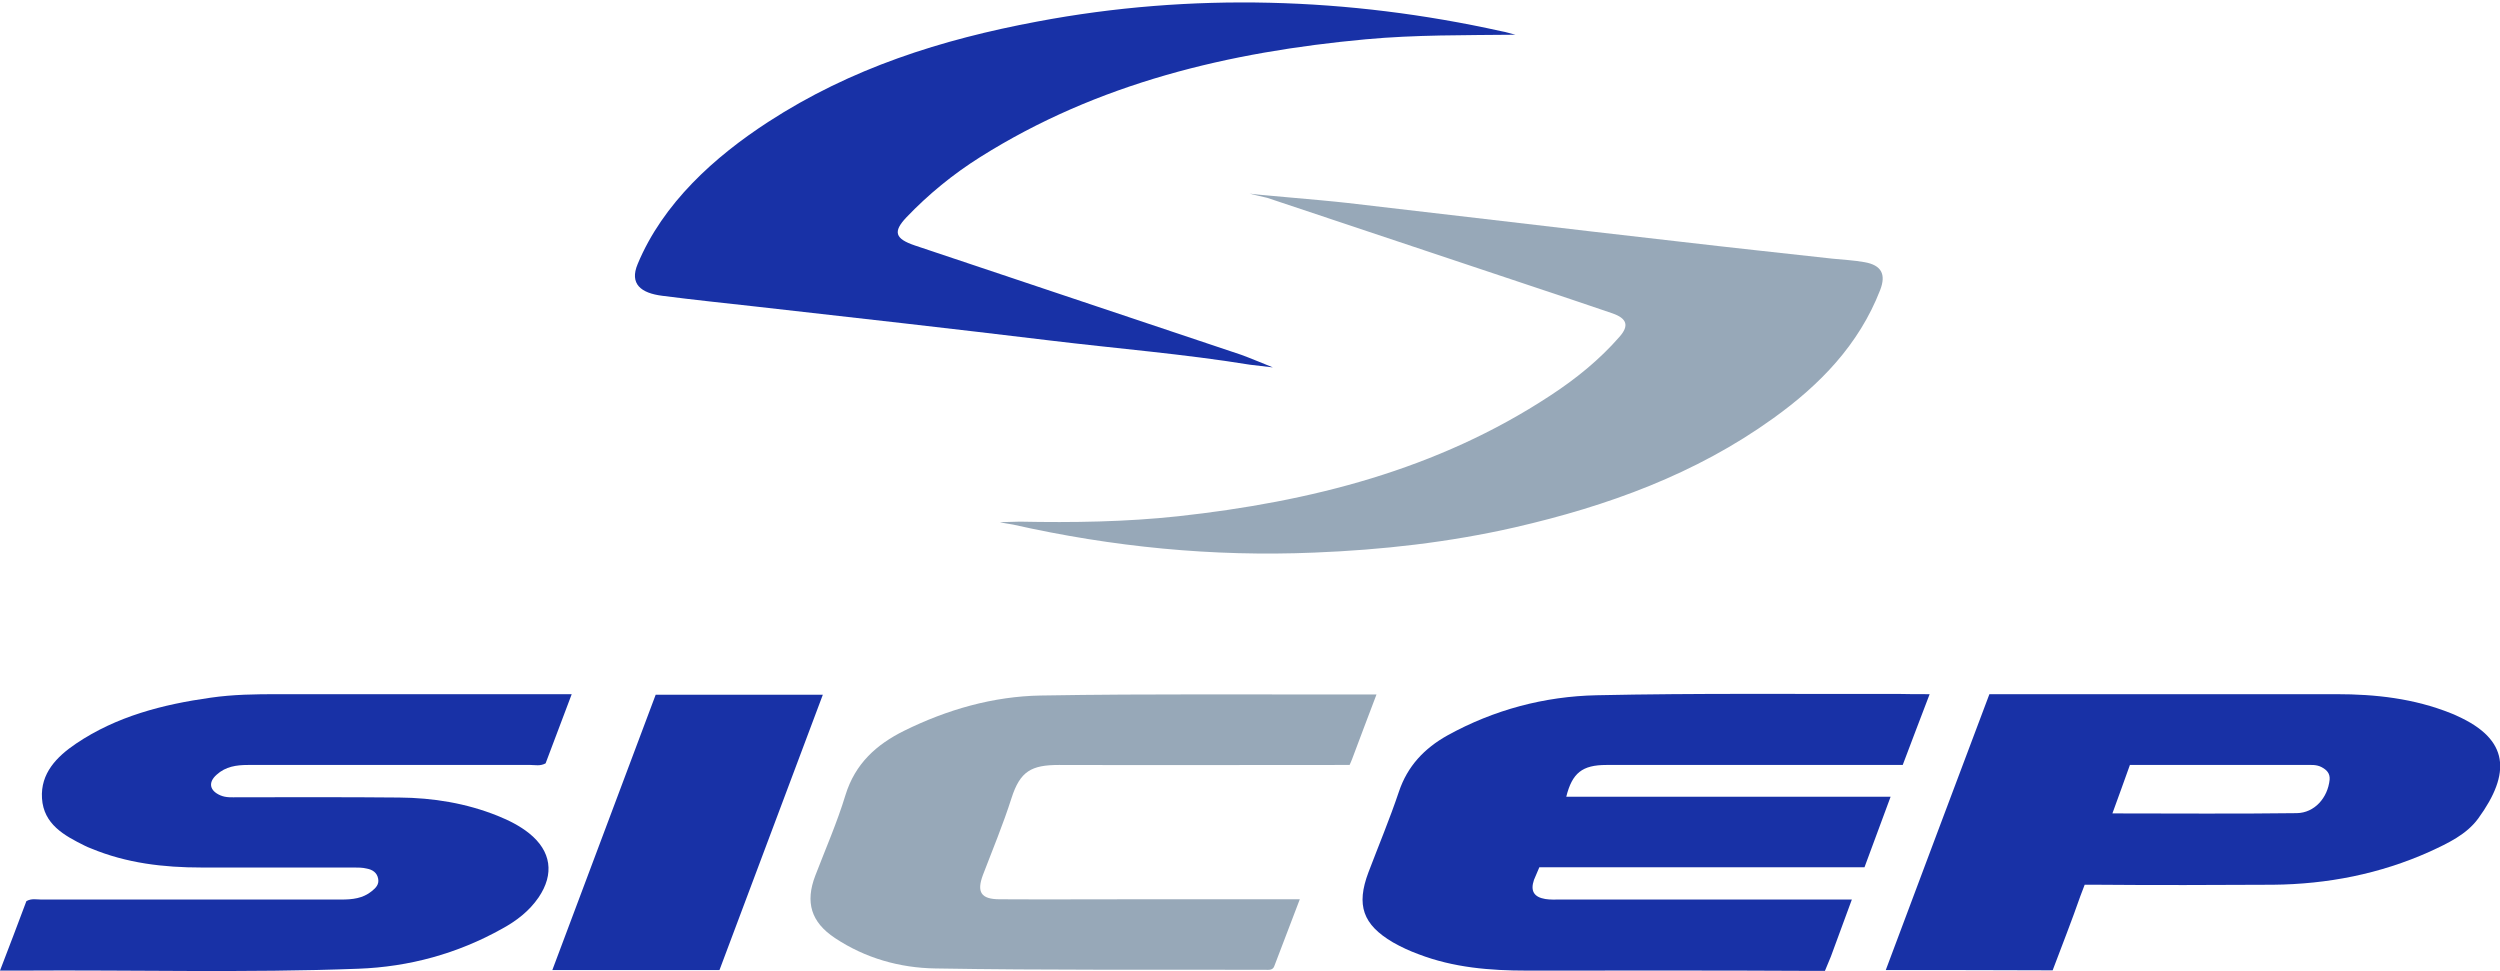
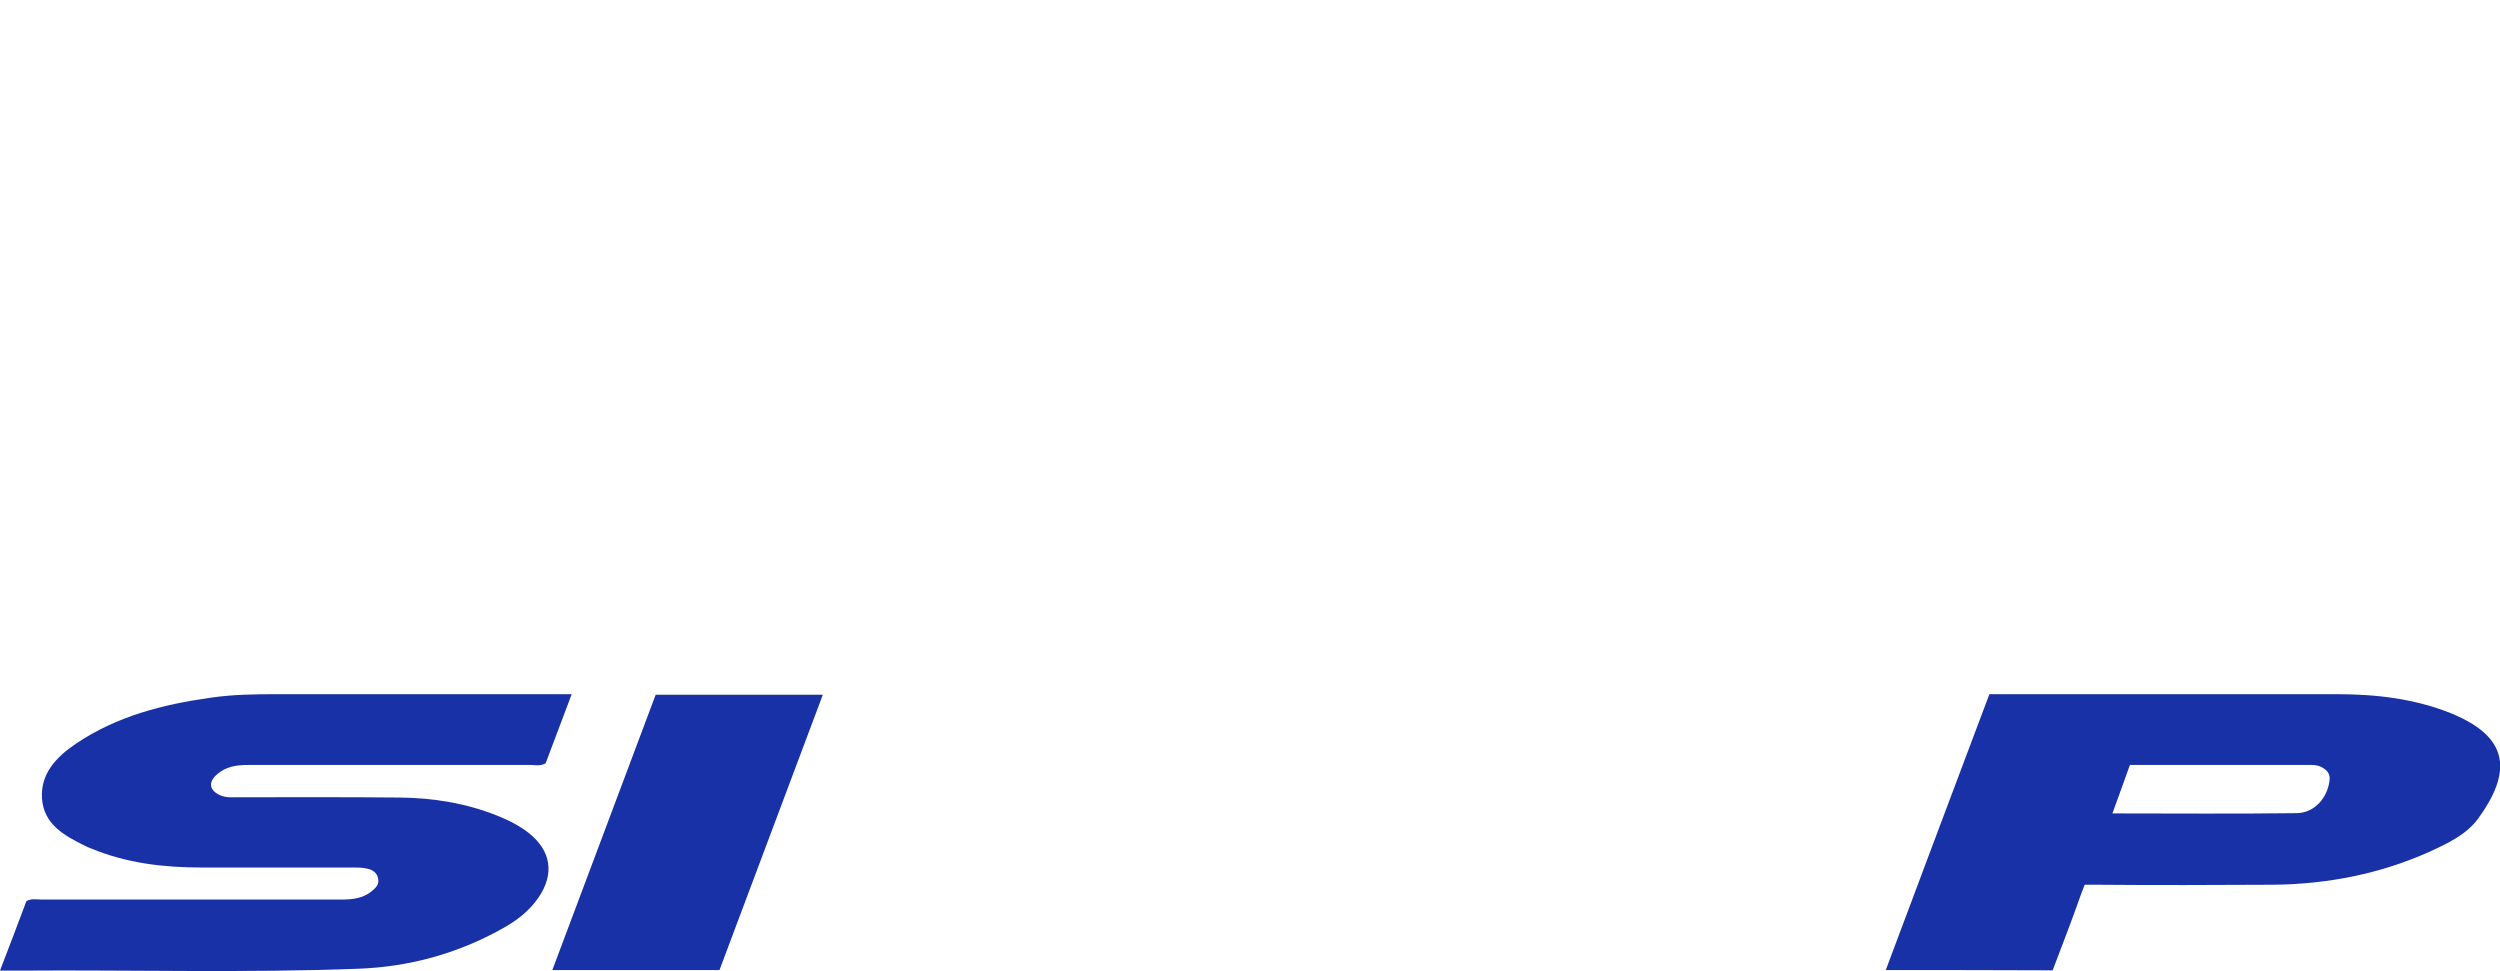
<svg xmlns="http://www.w3.org/2000/svg" version="1.1" id="Layer_1" x="0px" y="0px" viewBox="0 0 928.8 360.8" style="enable-background:new 0 0 928.8 360.8;" xml:space="preserve">
  <style type="text/css"> .st0{fill:#1831A6;} .st1{fill:#97A8B8;} </style>
  <g>
-     <path class="st0" d="M716.9,257.9c-3.5,9.1-6.7,17.6-10,26.3c-2,0-3.8,0-5.6,0c-34.8,0-69.6,0-104.5,0c-9,0-12.7,3-14.9,11.8 c40,0,79.9,0,120.5,0c-3.4,9.1-6.5,17.5-9.7,26.2c-40.4,0-80.5,0-120.8,0c-0.7,1.7-1.4,3.2-2,4.7c-1.4,4.1,0,6.4,4.2,7.1 c1.8,0.3,3.7,0.2,5.5,0.2c34.2,0,68.3,0,102.5,0c1.7,0,3.3,0,5.9,0c-2.7,7.3-7.8,21.2-7.8,21.2l-2.2,5.3c0,0-4.3,0-5.7,0 c-35-0.2-70-0.1-105-0.1c-13.7,0-27.3-1.1-40.3-6.1c-3.3-1.2-6.5-2.7-9.5-4.4c-11.2-6.6-13.7-13.8-9.1-26 c3.8-10,7.9-19.8,11.3-29.9c3.2-9.6,9.5-16.2,18.1-21c17.2-9.5,36-14.5,55.4-14.9c37.1-0.8,74.3-0.4,111.5-0.5 C708.7,257.9,712.5,257.9,716.9,257.9z" />
    <path class="st0" d="M0,360.6c3.5-9.1,6.7-17.5,9.8-25.8c1.9-1.1,3.8-0.6,5.5-0.6c37.2,0,74.3,0,111.5,0c4.1,0,8-0.4,11.3-3.1 c1.5-1.2,2.8-2.5,2.4-4.6c-0.4-2.3-2.1-3.4-4.2-3.8c-1.6-0.4-3.3-0.4-4.9-0.4c-18.8,0-37.7,0-56.5,0c-14.1,0-27.9-1.6-41.1-7.1 c-0.8-0.3-1.5-0.6-2.3-1c-7.7-3.8-15.3-8-15.9-17.6c-0.6-9.3,5.5-15.5,12.6-20.3c15.1-10.2,32.3-14.6,50.1-17.1 c8.3-1.2,16.6-1.3,24.9-1.3c34.5,0,69,0,103.5,0c1.7,0,3.3,0,5.7,0c-3.4,9-6.6,17.4-9.7,25.7c-2,1.1-3.9,0.6-5.6,0.6 c-35,0-70,0-105,0c-4.3,0-8.3,0.6-11.6,3.6c-3.3,2.9-2.6,6,1.4,7.7c2.1,0.9,4.3,0.7,6.4,0.7c20,0,40-0.1,60,0.1 c12.6,0.1,24.9,2.1,36.6,6.8c4.2,1.7,8.2,3.7,11.7,6.5c8.2,6.6,9.4,15.1,3.5,23.8c-3.5,5.1-8.2,8.7-13.5,11.6 c-16.6,9.3-34.6,14.2-53.4,14.9c-41.8,1.6-83.7,0.4-125.5,0.7C5.6,360.6,3.3,360.6,0,360.6z" />
-     <path class="st0" d="M563,12.9c-18.7,0.2-37.2,0-55.6,1.7c-50.8,4.7-99.5,16.2-143.3,43.8c-10,6.3-19.2,13.8-27.4,22.4 c-5,5.3-4.2,7.9,3.2,10.4c40.4,13.5,80.8,27.1,121.2,40.6c1.8,0.6,11.8,4.7,11.8,4.7s-7.7-0.9-8.5-1c-24.6-4-49.5-6-74.3-9 c-36.4-4.4-72.8-8.5-109.2-12.6c-11.6-1.3-23.2-2.5-34.8-4c-8-1-12.3-4.4-9.2-11.8c9.4-22.6,28.5-39.8,48.5-52.8 c30.8-20,64.2-30.6,100-37.3C442.6-2.8,501-1,557.8,11.6C559.6,11.9,561.3,12.5,563,12.9z" />
    <path class="st0" d="M700.6,360.4c12.9-34.4,25.6-68.3,38.5-102.5c1.8,0,3.4,0,5,0c41.3,0,82.6,0,123.9,0c14.6,0,28.9,1.6,42.6,7.1 c0.8,0.3,1.5,0.6,2.3,1c19.3,8.7,20.1,21.2,7.8,38.1c-4.4,6-11.3,9.2-18,12.3c-18.5,8.3-38,12.1-58.2,12.3 c-21.8,0.1-43.6,0.2-65.5,0c-2.3,0-4.5,0-4.5,0s-1.2,3.2-1.6,4.2c-3.2,9.2-6.8,18.3-10.3,27.6C742.1,360.4,721.8,360.4,700.6,360.4 z M784.8,302.2c23.3,0,45.9,0.2,68.5-0.1c6.6-0.1,11.5-5.7,12.2-12.4c0.2-2.4-1.1-3.7-3-4.7c-1.9-1-3.9-0.8-5.9-0.8 c-17.8,0-35.6,0-53.4,0c-3.9,0-7.9,0-11.9,0C789.2,290.2,787.1,295.8,784.8,302.2z" />
-     <path class="st1" d="M500.6,75.4c19.1,2.2,38.3,4.5,57.4,6.7c22.1,2.6,44.2,5.2,66.3,7.7c18.8,2.2,37.6,4.2,56.5,6.3 c4,0.4,8,0.6,11.9,1.3c6.3,1.1,8.1,4.5,5.8,10.4c-7.9,20.3-22.4,35.2-39.7,47.6c-28.9,20.8-61.6,32.6-95.9,40.5 c-24.5,5.6-49.4,8.4-74.6,9.4c-37.8,1.6-75-2.1-111.9-10.4c-0.3-0.1-4.6-0.7-4.9-0.9c0,0,6.3-0.2,7.4-0.2c19.7,0.4,39.3,0.1,58.8-2 c49.1-5.4,96.2-17.2,138.2-44.8c9.5-6.2,18.3-13.3,25.8-21.9c3.6-4.1,2.8-6.8-2.7-8.7c-10.4-3.6-20.8-7-31.2-10.5 c-32.3-10.8-64.7-21.6-97-32.4c-0.6-0.2-6-1.3-6.5-1.6C464.4,72.2,490.2,74.2,500.6,75.4z" />
-     <path class="st1" d="M511.4,258c-3.1,8.2-6.2,16.3-9.1,24.1c-0.3,0.8-0.9,2.1-0.9,2.1s-3.1,0-4.6,0c-34.5,0-69,0.1-103.4,0 c-10.2,0-14.4,2.3-17.6,12.3c-3.1,9.7-7,19.1-10.6,28.5c-2.4,6.4-0.8,9.1,6.2,9.1c16.8,0.1,33.6,0,50.5,0c20,0,40,0,61,0 c-3.3,8.7-6.4,16.8-9.5,24.9c-0.6,1.6-2.2,1.3-3.5,1.3c-40.8-0.1-81.6,0.2-122.4-0.5c-13.2-0.2-26-3.8-37.3-11.3 c-8.9-5.9-11.1-13.3-7.3-23.2c3.8-9.9,8.1-19.7,11.2-29.9c3.6-11.7,11.5-18.8,21.8-23.9c16-7.9,33.1-12.8,50.8-13.1 c40.8-0.7,81.6-0.3,122.4-0.4H511.4z" />
    <path class="st0" d="M205.2,360.4c12.9-34.3,25.6-68.2,38.4-102.3c20.5,0,41,0,62.1,0c-12.9,34.3-25.6,68.3-38.4,102.3 C246.6,360.4,226.2,360.4,205.2,360.4z" />
  </g>
</svg>